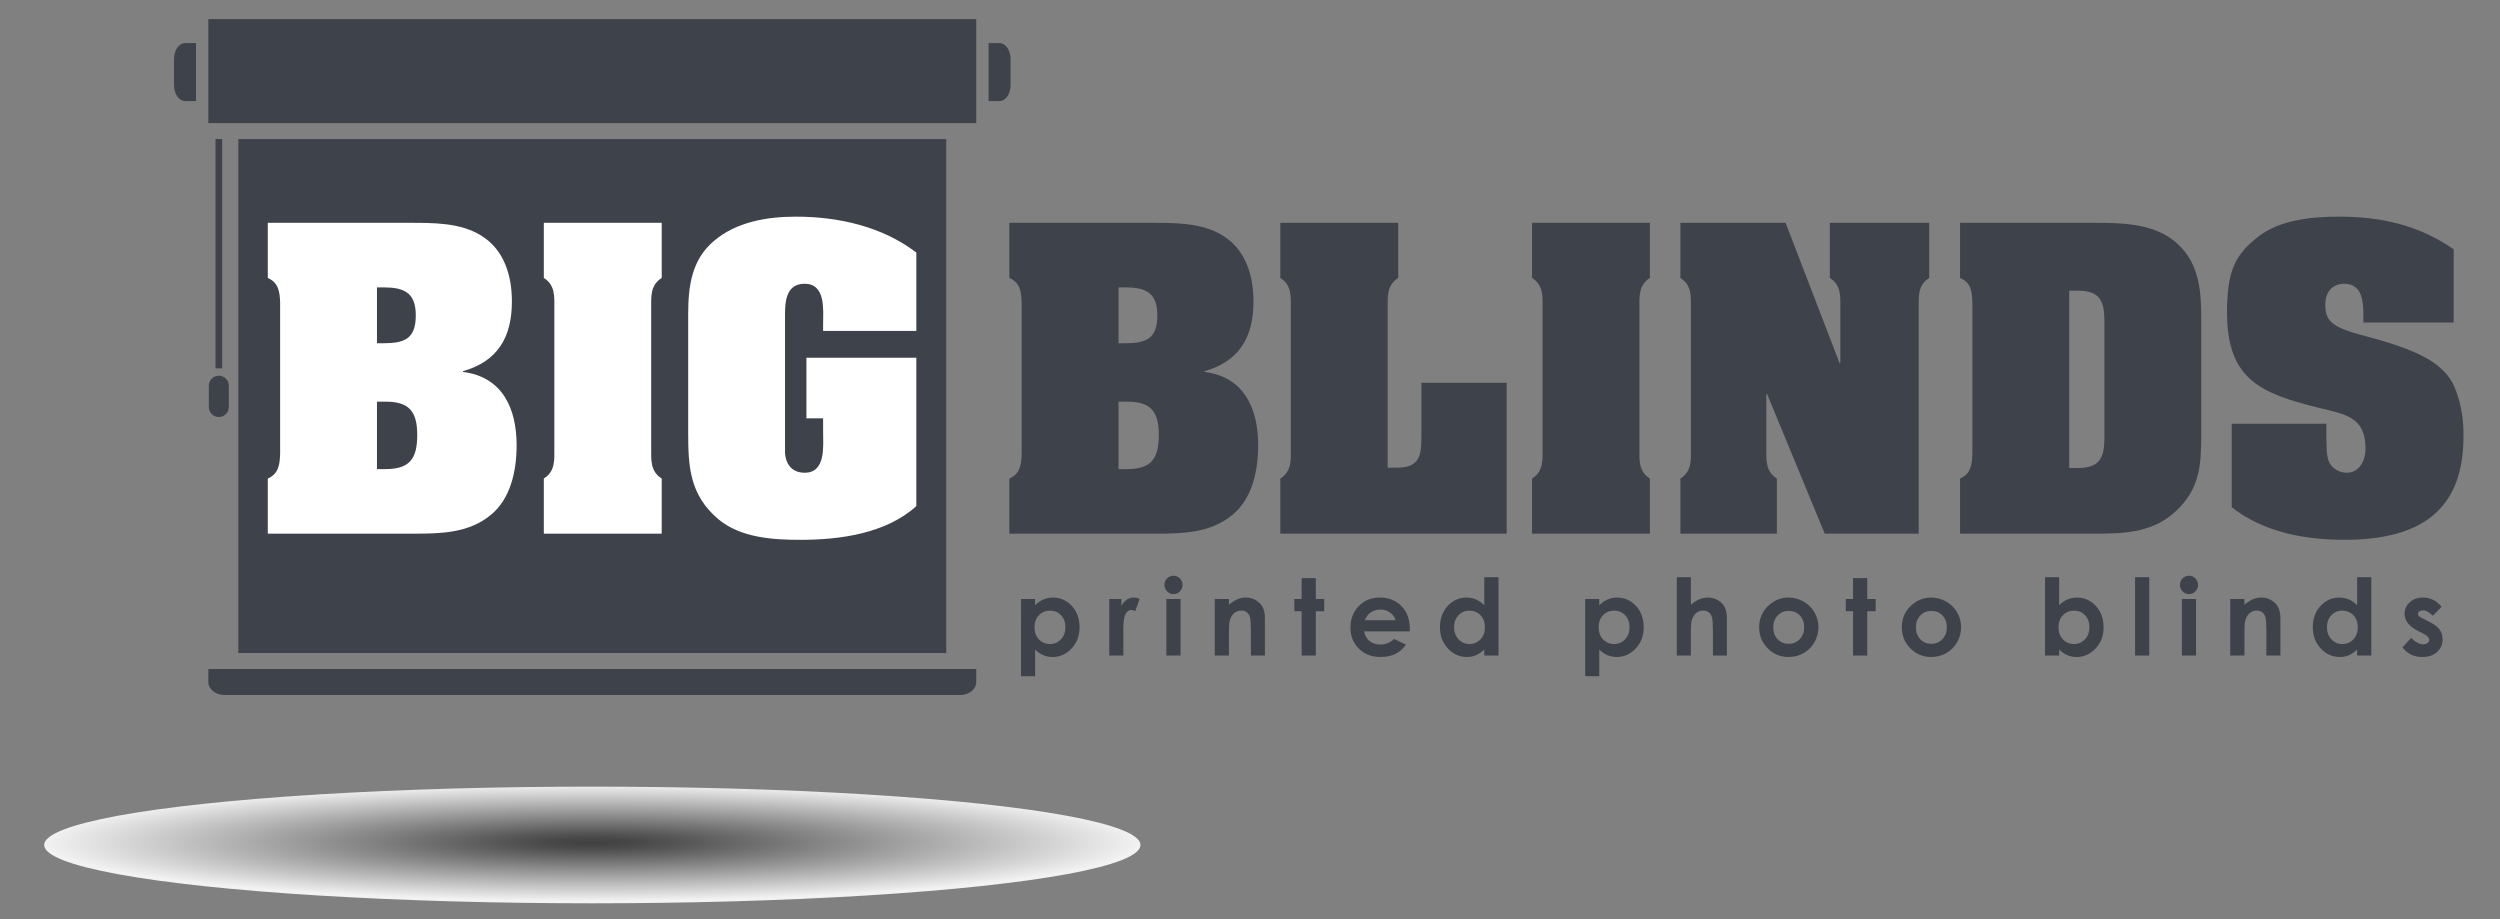
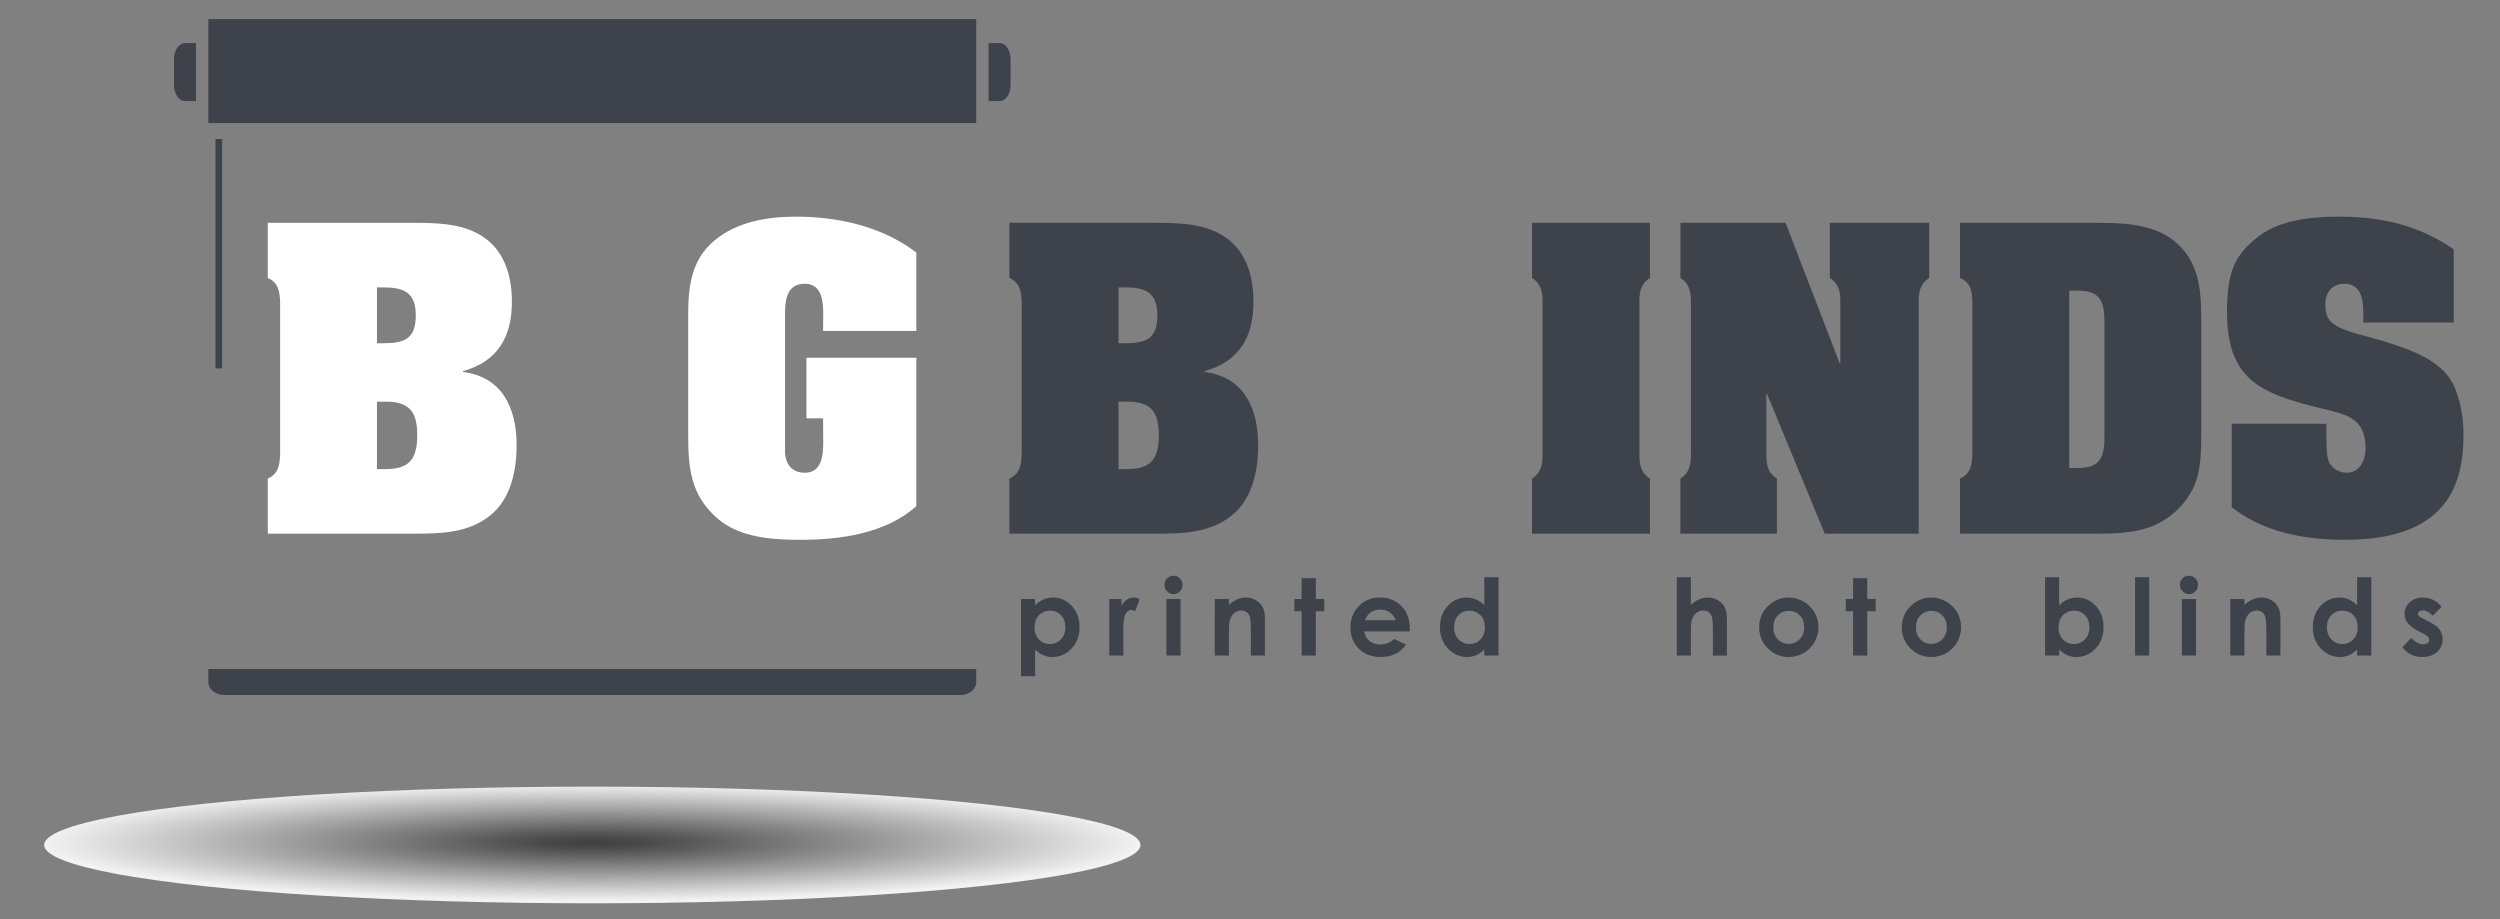
<svg xmlns="http://www.w3.org/2000/svg" version="1.1" id="Layer_1" x="0px" y="0px" width="339.205px" height="124.719px" viewBox="0 0 339.205 124.719" enable-background="new 0 0 339.205 124.719" xml:space="preserve">
  <rect x="0" y="0" width="339.205" height="124.719" fill="#808080" stroke="none" />
  <defs>
    <filter id="Adobe_OpacityMaskFilter" filterUnits="userSpaceOnUse" x="5.992" y="106.733" width="148.746" height="15.83">
      <feFlood style="flood-color:white;flood-opacity:1" result="back" />
      <feBlend in="SourceGraphic" in2="back" mode="normal" />
    </filter>
  </defs>
  <mask maskUnits="userSpaceOnUse" x="5.992" y="106.733" width="148.746" height="15.83" id="SVGID_1_">
    <g filter="url(#Adobe_OpacityMaskFilter)">
      <defs>
        <filter id="Adobe_OpacityMaskFilter_1_" filterUnits="userSpaceOnUse" x="5.992" y="106.733" width="148.746" height="15.83">
          <feFlood style="flood-color:white;flood-opacity:1" result="back" />
          <feBlend in="SourceGraphic" in2="back" mode="normal" />
        </filter>
      </defs>
      <mask maskUnits="userSpaceOnUse" x="5.992" y="106.733" width="148.746" height="15.83" id="SVGID_1_">
        <g filter="url(#Adobe_OpacityMaskFilter_1_)">
			</g>
      </mask>
      <radialGradient id="SVGID_2_" cx="118.326" cy="1124.441" r="44.143" gradientTransform="matrix(1.685 0 0 0.179 -119.002 -86.964)" gradientUnits="userSpaceOnUse">
        <stop offset="0" style="stop-color:#999999" />
        <stop offset="0.146" style="stop-color:#909090" />
        <stop offset="0.183" style="stop-color:#8C8C8C" />
        <stop offset="1" style="stop-color:#000000" />
      </radialGradient>
      <ellipse mask="url(#SVGID_1_)" fill="url(#SVGID_2_)" cx="80.365" cy="114.648" rx="74.373" ry="7.915" />
    </g>
  </mask>
  <radialGradient id="SVGID_3_" cx="118.326" cy="1124.441" r="44.143" gradientTransform="matrix(1.685 0 0 0.179 -119.002 -86.964)" gradientUnits="userSpaceOnUse">
    <stop offset="0" style="stop-color:#404040" />
    <stop offset="0.087" style="stop-color:#494949" />
    <stop offset="0.183" style="stop-color:#595959" />
    <stop offset="1" style="stop-color:#F2F2F2" />
  </radialGradient>
  <ellipse fill="url(#SVGID_3_)" cx="80.365" cy="114.648" rx="74.373" ry="7.915" />
  <rect x="28.27" y="2.591" fill="#3E424A" width="104.19" height="14.109" />
  <path fill="#3E424A" d="M135.625,5.846c-0.823,0-1.492,0-1.492,0v7.869h1.492c0.824,0,1.492-0.973,1.492-2.171V8.018  C137.117,6.818,136.449,5.846,135.625,5.846z" />
  <path fill="#3E424A" d="M28.27,92.535c0,0.976,0.972,1.765,2.171,1.765h99.849c1.198,0,2.17-0.789,2.17-1.765  c0-0.973,0-1.763,0-1.763H28.27V92.535z" />
-   <rect x="32.34" y="18.87" fill="#3E424A" width="96.051" height="69.732" />
  <path fill="#3E424A" d="M23.612,8.018v3.527c0,1.198,0.668,2.171,1.492,2.171h1.492V5.846c0,0-0.668,0-1.492,0  C24.28,5.846,23.612,6.818,23.612,8.018z" />
  <g>
    <rect x="29.239" y="18.87" fill="#3E424A" width="0.903" height="31.113" />
-     <path fill="#3E424A" d="M29.691,50.977c-0.75,0-1.356,0.608-1.356,1.357v2.894c0,0.749,0.606,1.356,1.356,1.356   c0.749,0,1.356-0.608,1.356-1.356v-2.894C31.048,51.585,30.44,50.977,29.691,50.977z" />
  </g>
  <g>
    <path fill="#3E424A" d="M140.447,81.273v0.847c0.348-0.348,0.725-0.609,1.128-0.782c0.405-0.175,0.837-0.262,1.298-0.262   c1.001,0,1.852,0.379,2.553,1.136c0.7,0.757,1.05,1.728,1.05,2.912c0,1.143-0.362,2.099-1.086,2.866   c-0.724,0.77-1.582,1.153-2.574,1.153c-0.442,0-0.854-0.078-1.234-0.236c-0.381-0.157-0.759-0.414-1.136-0.771v3.617h-1.911V81.273   H140.447z M142.472,82.854c-0.606,0-1.109,0.207-1.509,0.621c-0.4,0.413-0.6,0.954-0.6,1.622c0,0.681,0.2,1.232,0.6,1.653   c0.4,0.42,0.903,0.631,1.509,0.631c0.588,0,1.083-0.214,1.484-0.642s0.603-0.973,0.603-1.636c0-0.659-0.197-1.198-0.592-1.619   C143.572,83.063,143.073,82.854,142.472,82.854z" />
    <path fill="#3E424A" d="M150.508,81.273h1.65v0.967c0.179-0.381,0.416-0.67,0.713-0.867c0.296-0.198,0.62-0.297,0.973-0.297   c0.25,0,0.511,0.066,0.783,0.197l-0.6,1.657c-0.226-0.113-0.411-0.168-0.557-0.168c-0.296,0-0.546,0.183-0.751,0.549   s-0.307,1.086-0.307,2.158l0.008,0.374v3.103h-1.912V81.273z" />
    <path fill="#3E424A" d="M159.219,78.114c0.338,0,0.627,0.122,0.868,0.367c0.241,0.244,0.362,0.54,0.362,0.888   c0,0.344-0.12,0.636-0.358,0.878c-0.239,0.243-0.525,0.363-0.857,0.363c-0.343,0-0.635-0.123-0.876-0.37   c-0.242-0.246-0.362-0.547-0.362-0.899c0-0.338,0.119-0.627,0.358-0.867C158.593,78.234,158.881,78.114,159.219,78.114z    M158.256,81.273h1.926v7.673h-1.926V81.273z" />
    <path fill="#3E424A" d="M164.819,81.273h1.925v0.786c0.437-0.367,0.832-0.624,1.187-0.768s0.717-0.216,1.088-0.216   c0.761,0,1.406,0.267,1.937,0.797c0.446,0.452,0.669,1.119,0.669,2.004v5.069h-1.904v-3.36c0-0.916-0.041-1.522-0.123-1.824   c-0.082-0.3-0.225-0.529-0.43-0.687c-0.203-0.157-0.455-0.235-0.755-0.235c-0.39,0-0.724,0.13-1.003,0.391   c-0.279,0.26-0.473,0.621-0.58,1.08c-0.057,0.24-0.085,0.76-0.085,1.558v3.078h-1.925V81.273z" />
    <path fill="#3E424A" d="M176.607,78.445h1.926v2.828h1.142v1.657h-1.142v6.016h-1.926v-6.016h-0.987v-1.657h0.987V78.445z" />
    <path fill="#3E424A" d="M191.28,85.667h-6.185c0.089,0.545,0.327,0.979,0.716,1.301c0.388,0.322,0.882,0.483,1.483,0.483   c0.721,0,1.338-0.251,1.855-0.754l1.622,0.762c-0.404,0.573-0.889,0.998-1.453,1.272c-0.564,0.275-1.233,0.412-2.009,0.412   c-1.204,0-2.185-0.379-2.941-1.139c-0.758-0.759-1.136-1.71-1.136-2.853c0-1.17,0.377-2.143,1.132-2.916s1.701-1.16,2.838-1.16   c1.209,0,2.192,0.387,2.949,1.16s1.135,1.795,1.135,3.064L191.28,85.667z M189.355,84.151c-0.128-0.429-0.378-0.776-0.753-1.044   s-0.809-0.402-1.304-0.402c-0.536,0-1.007,0.15-1.412,0.452c-0.255,0.188-0.49,0.52-0.706,0.994H189.355z" />
    <path fill="#3E424A" d="M201.39,78.312h1.927v10.635h-1.927v-0.811c-0.375,0.357-0.752,0.614-1.13,0.771   c-0.377,0.158-0.787,0.236-1.229,0.236c-0.99,0-1.848-0.384-2.57-1.153c-0.723-0.768-1.085-1.724-1.085-2.866   c0-1.185,0.351-2.155,1.05-2.912s1.55-1.136,2.55-1.136c0.46,0,0.892,0.087,1.296,0.262c0.404,0.173,0.777,0.435,1.119,0.782   V78.312z M199.367,82.854c-0.596,0-1.09,0.21-1.484,0.631c-0.393,0.421-0.59,0.96-0.59,1.619c0,0.663,0.201,1.208,0.602,1.636   s0.894,0.642,1.479,0.642c0.604,0,1.105-0.211,1.504-0.631c0.398-0.421,0.598-0.973,0.598-1.653c0-0.668-0.199-1.209-0.598-1.622   C200.479,83.061,199.976,82.854,199.367,82.854z" />
-     <path fill="#3E424A" d="M216.991,81.273v0.847c0.348-0.348,0.725-0.609,1.129-0.782c0.404-0.175,0.836-0.262,1.297-0.262   c1.002,0,1.854,0.379,2.554,1.136s1.05,1.728,1.05,2.912c0,1.143-0.361,2.099-1.085,2.866c-0.725,0.77-1.582,1.153-2.574,1.153   c-0.442,0-0.853-0.078-1.234-0.236c-0.381-0.157-0.759-0.414-1.136-0.771v3.617h-1.911V81.273H216.991z M219.016,82.854   c-0.606,0-1.109,0.207-1.51,0.621c-0.399,0.413-0.599,0.954-0.599,1.622c0,0.681,0.199,1.232,0.599,1.653   c0.4,0.42,0.903,0.631,1.51,0.631c0.588,0,1.082-0.214,1.484-0.642s0.603-0.973,0.603-1.636c0-0.659-0.197-1.198-0.592-1.619   S219.618,82.854,219.016,82.854z" />
    <path fill="#3E424A" d="M227.511,78.312h1.912v3.738c0.375-0.325,0.754-0.568,1.135-0.73c0.38-0.162,0.766-0.243,1.156-0.243   c0.762,0,1.403,0.264,1.926,0.789c0.447,0.457,0.67,1.127,0.67,2.012v5.069h-1.897v-3.364c0-0.888-0.042-1.49-0.127-1.805   c-0.085-0.315-0.229-0.55-0.434-0.705c-0.205-0.155-0.457-0.232-0.758-0.232c-0.391,0-0.726,0.129-1.005,0.388   c-0.28,0.258-0.474,0.61-0.582,1.058c-0.057,0.23-0.084,0.757-0.084,1.579v3.082h-1.912V78.312z" />
    <path fill="#3E424A" d="M242.663,81.076c0.724,0,1.405,0.182,2.042,0.544c0.637,0.361,1.134,0.853,1.491,1.473   c0.357,0.621,0.536,1.291,0.536,2.011c0,0.724-0.181,1.4-0.54,2.03s-0.849,1.123-1.471,1.479c-0.62,0.354-1.305,0.531-2.051,0.531   c-1.102,0-2.04-0.391-2.817-1.174c-0.778-0.782-1.168-1.733-1.168-2.853c0-1.199,0.44-2.197,1.319-2.997   C240.775,81.424,241.662,81.076,242.663,81.076z M242.695,82.889c-0.599,0-1.097,0.208-1.495,0.624   c-0.396,0.416-0.596,0.949-0.596,1.598c0,0.667,0.196,1.208,0.59,1.621c0.393,0.415,0.891,0.622,1.494,0.622   c0.603,0,1.104-0.21,1.504-0.629c0.4-0.418,0.601-0.956,0.601-1.614s-0.196-1.193-0.589-1.604   C243.81,83.094,243.308,82.889,242.695,82.889z" />
    <path fill="#3E424A" d="M251.427,78.445h1.925v2.828h1.143v1.657h-1.143v6.016h-1.925v-6.016h-0.987v-1.657h0.987V78.445z" />
    <path fill="#3E424A" d="M262.016,81.076c0.725,0,1.405,0.182,2.042,0.544c0.637,0.361,1.135,0.853,1.492,1.473   c0.357,0.621,0.535,1.291,0.535,2.011c0,0.724-0.179,1.4-0.539,2.03c-0.359,0.63-0.851,1.123-1.471,1.479   c-0.62,0.354-1.305,0.531-2.052,0.531c-1.1,0-2.04-0.391-2.817-1.174c-0.778-0.782-1.167-1.733-1.167-2.853   c0-1.199,0.438-2.197,1.318-2.997C260.129,81.424,261.015,81.076,262.016,81.076z M262.048,82.889   c-0.598,0-1.096,0.208-1.494,0.624s-0.597,0.949-0.597,1.598c0,0.667,0.196,1.208,0.59,1.621c0.393,0.415,0.892,0.622,1.493,0.622   c0.604,0,1.105-0.21,1.506-0.629c0.399-0.418,0.601-0.956,0.601-1.614s-0.197-1.193-0.591-1.604   C263.163,83.094,262.66,82.889,262.048,82.889z" />
    <path fill="#3E424A" d="M279.388,78.312v3.809c0.348-0.348,0.725-0.609,1.128-0.782c0.404-0.175,0.837-0.262,1.298-0.262   c1.001,0,1.852,0.379,2.553,1.136c0.7,0.757,1.051,1.728,1.051,2.912c0,1.143-0.361,2.099-1.086,2.866   c-0.724,0.77-1.582,1.153-2.574,1.153c-0.441,0-0.854-0.078-1.234-0.236c-0.38-0.157-0.76-0.414-1.135-0.771v0.811h-1.912V78.312   H279.388z M281.411,82.854c-0.605,0-1.109,0.207-1.509,0.621c-0.399,0.413-0.6,0.954-0.6,1.622c0,0.681,0.2,1.232,0.6,1.653   c0.399,0.42,0.903,0.631,1.509,0.631c0.588,0,1.083-0.214,1.485-0.642c0.401-0.428,0.603-0.973,0.603-1.636   c0-0.659-0.197-1.198-0.593-1.619C282.512,83.063,282.013,82.854,281.411,82.854z" />
    <path fill="#3E424A" d="M289.688,78.312h1.925v10.635h-1.925V78.312z" />
    <path fill="#3E424A" d="M297.002,78.114c0.338,0,0.626,0.122,0.868,0.367c0.241,0.244,0.362,0.54,0.362,0.888   c0,0.344-0.119,0.636-0.358,0.878c-0.239,0.243-0.525,0.363-0.857,0.363c-0.344,0-0.635-0.123-0.876-0.37   c-0.241-0.246-0.362-0.547-0.362-0.899c0-0.338,0.119-0.627,0.358-0.867C296.376,78.234,296.665,78.114,297.002,78.114z    M296.038,81.273h1.927v7.673h-1.927V81.273z" />
    <path fill="#3E424A" d="M302.603,81.273h1.925v0.786c0.437-0.367,0.832-0.624,1.187-0.768s0.717-0.216,1.088-0.216   c0.761,0,1.406,0.267,1.937,0.797c0.446,0.452,0.669,1.119,0.669,2.004v5.069h-1.904v-3.36c0-0.916-0.041-1.522-0.123-1.824   c-0.082-0.3-0.225-0.529-0.43-0.687c-0.203-0.157-0.455-0.235-0.755-0.235c-0.39,0-0.725,0.13-1.003,0.391   c-0.279,0.26-0.474,0.621-0.58,1.08c-0.058,0.24-0.085,0.76-0.085,1.558v3.078h-1.925V81.273z" />
    <path fill="#3E424A" d="M319.82,78.312h1.925v10.635h-1.925v-0.811c-0.376,0.357-0.753,0.614-1.13,0.771   c-0.378,0.158-0.787,0.236-1.229,0.236c-0.991,0-1.849-0.384-2.571-1.153c-0.723-0.768-1.085-1.724-1.085-2.866   c0-1.185,0.35-2.155,1.051-2.912c0.699-0.757,1.55-1.136,2.549-1.136c0.46,0,0.892,0.087,1.296,0.262   c0.404,0.173,0.777,0.435,1.12,0.782V78.312z M317.797,82.854c-0.596,0-1.089,0.21-1.483,0.631c-0.393,0.421-0.59,0.96-0.59,1.619   c0,0.663,0.199,1.208,0.602,1.636c0.399,0.428,0.894,0.642,1.479,0.642c0.604,0,1.105-0.211,1.504-0.631   c0.398-0.421,0.598-0.973,0.598-1.653c0-0.668-0.199-1.209-0.598-1.622C318.909,83.061,318.406,82.854,317.797,82.854z" />
    <path fill="#3E424A" d="M331.277,82.346l-1.19,1.191c-0.485-0.479-0.925-0.72-1.319-0.72c-0.218,0-0.386,0.047-0.509,0.139   c-0.122,0.091-0.184,0.206-0.184,0.342c0,0.103,0.039,0.198,0.116,0.285c0.078,0.088,0.271,0.206,0.576,0.356l0.705,0.353   c0.742,0.367,1.252,0.74,1.53,1.122c0.276,0.38,0.416,0.827,0.416,1.34c0,0.682-0.251,1.25-0.751,1.706   c-0.501,0.456-1.173,0.684-2.015,0.684c-1.118,0-2.012-0.437-2.68-1.312l1.186-1.29c0.226,0.263,0.49,0.476,0.793,0.638   c0.304,0.163,0.573,0.244,0.808,0.244c0.255,0,0.458-0.062,0.614-0.185c0.154-0.122,0.232-0.263,0.232-0.423   c0-0.295-0.28-0.585-0.839-0.867l-0.649-0.324c-1.242-0.625-1.861-1.408-1.861-2.349c0-0.606,0.233-1.125,0.701-1.555   s1.066-0.646,1.795-0.646c0.498,0,0.968,0.109,1.406,0.328C330.599,81.623,330.973,81.938,331.277,82.346z" />
  </g>
  <g>
    <path fill="#FFFFFF" d="M36.335,72.409v-7.48c1.477-0.64,1.624-1.92,1.674-3.347V41.061c-0.05-1.427-0.197-2.707-1.674-3.347v-7.48   H55.43c3.298,0,6.989-0.05,9.843,1.722c3.15,1.919,4.183,5.462,4.183,8.957c0,4.823-1.919,8.121-6.643,9.449v0.099   c5.413,0.689,7.283,5.02,7.283,9.941c0,3.444-0.788,7.283-3.543,9.498c-3.002,2.46-6.841,2.51-10.531,2.51H36.335z M51.148,46.572   h0.886c2.904,0,4.38-0.64,4.38-3.79c0-3.1-1.624-3.79-4.38-3.79h-0.886V46.572z M51.148,63.649h1.132   c3.199,0,4.331-1.28,4.331-4.626c0-3.248-1.132-4.528-4.331-4.528h-1.132V63.649z" />
-     <path fill="#FFFFFF" d="M75.215,41.848c0-1.575,0.147-3.15-1.428-4.134v-7.48h15.995v7.48c-1.575,0.984-1.428,2.559-1.428,4.134   v18.947c0,1.575-0.147,3.149,1.428,4.134v7.48H73.787v-7.48c1.575-0.984,1.428-2.559,1.428-4.134V41.848z" />
    <path fill="#FFFFFF" d="M124.329,44.899h-12.647v-0.935c0-1.87,0.394-5.463-2.51-5.463c-2.461,0-2.658,2.313-2.658,4.134v18.75   c0,0.443,0.197,2.756,2.658,2.756c2.903,0,2.51-3.593,2.51-5.512v-1.87h-2.264v-8.218h14.911v20.128   c-4.134,3.74-10.384,4.576-15.748,4.576c-3.789,0-8.12-0.295-11.122-2.805c-3.888-3.297-4.084-7.136-4.084-11.762V42.635   c0-3.741,0.443-7.382,3.494-9.941c3.052-2.608,7.234-3.297,11.123-3.297c5.757,0,11.712,1.329,16.338,4.872V44.899z" />
  </g>
  <g>
    <path fill="#3E424A" d="M136.953,72.409v-7.48c1.476-0.64,1.624-1.92,1.673-3.347V41.061c-0.05-1.427-0.197-2.707-1.673-3.347   v-7.48h19.095c3.297,0,6.989-0.05,9.843,1.722c3.15,1.919,4.183,5.462,4.183,8.957c0,4.823-1.92,8.121-6.644,9.449v0.099   c5.413,0.689,7.282,5.02,7.282,9.941c0,3.444-0.787,7.283-3.543,9.498c-3.001,2.46-6.84,2.51-10.531,2.51H136.953z M151.766,46.572   h0.886c2.904,0,4.38-0.64,4.38-3.79c0-3.1-1.624-3.79-4.38-3.79h-0.886V46.572z M151.766,63.649h1.132   c3.199,0,4.331-1.28,4.331-4.626c0-3.248-1.131-4.528-4.331-4.528h-1.132V63.649z" />
-     <path fill="#3E424A" d="M173.716,72.409v-7.48c1.575-0.984,1.428-2.559,1.428-4.134V41.848c0-1.575,0.147-3.15-1.428-4.134v-7.48   h15.994v7.48c-1.574,0.984-1.428,2.559-1.428,4.134v21.604h1.28c3.346,0,3.297-2.018,3.297-4.675v-6.84h11.565v20.473H173.716z" />
    <path fill="#3E424A" d="M209.298,41.848c0-1.575,0.147-3.15-1.428-4.134v-7.48h15.994v7.48c-1.574,0.984-1.428,2.559-1.428,4.134   v18.947c0,1.575-0.146,3.149,1.428,4.134v7.48H207.87v-7.48c1.575-0.984,1.428-2.559,1.428-4.134V41.848z" />
    <path fill="#3E424A" d="M249.604,49.279h0.099v-7.431c0-1.575,0.147-3.15-1.428-4.134v-7.48h13.484v7.48   c-1.574,0.984-1.427,2.559-1.427,4.134v30.562h-12.747l-7.824-18.947h-0.1v7.333c0,1.575-0.146,3.149,1.428,4.134v7.48h-13.09   v-7.48c1.574-0.984,1.428-2.559,1.428-4.134V41.848c0-1.575,0.146-3.15-1.428-4.134v-7.48h14.271L249.604,49.279z" />
    <path fill="#3E424A" d="M284.151,30.234c3.593,0,7.727,0.049,10.729,2.362c3.445,2.707,3.789,6.545,3.789,10.581v15.797   c0,4.133-0.196,7.333-3.395,10.334c-3.002,2.854-6.742,3.101-10.729,3.101h-18.602v-7.48c1.476-0.64,1.624-1.92,1.673-3.347V41.061   c-0.049-1.477-0.147-2.707-1.673-3.347v-7.48H284.151z M280.756,63.501h1.033c2.855,0,3.74-1.033,3.74-4.084V43.521   c0-3.051-0.885-4.084-3.74-4.084h-1.033V63.501z" />
    <path fill="#3E424A" d="M320.669,42.979c0-1.87-0.05-4.479-2.609-4.479c-1.673,0-2.559,1.23-2.559,2.806   c0,0.836,0.099,1.673,0.787,2.362c0.738,0.788,2.609,1.378,3.691,1.673c3.149,0.837,7.381,1.969,10.039,3.74   c1.525,1.034,2.658,2.264,3.248,4.036c0.689,1.821,0.984,3.838,0.984,5.807v0.197c0,8.12-3.593,14.124-16.143,14.124   c-5.363,0-11.022-1.032-15.305-4.429V57.497h12.844c0,2.51-0.048,4.38,0.395,5.266c0.443,0.836,1.379,1.378,2.362,1.378   c1.771,0,2.56-1.723,2.56-3.249c0-4.331-2.707-4.675-6.349-5.561c-7.973-1.969-12.45-3.888-12.45-12.992v-0.935   c0.196-4.528,0.935-6.792,4.38-9.4c2.805-2.116,6.89-2.608,10.826-2.608c5.708,0,10.778,1.132,15.552,4.429v9.941h-12.254V42.979z" />
  </g>
</svg>